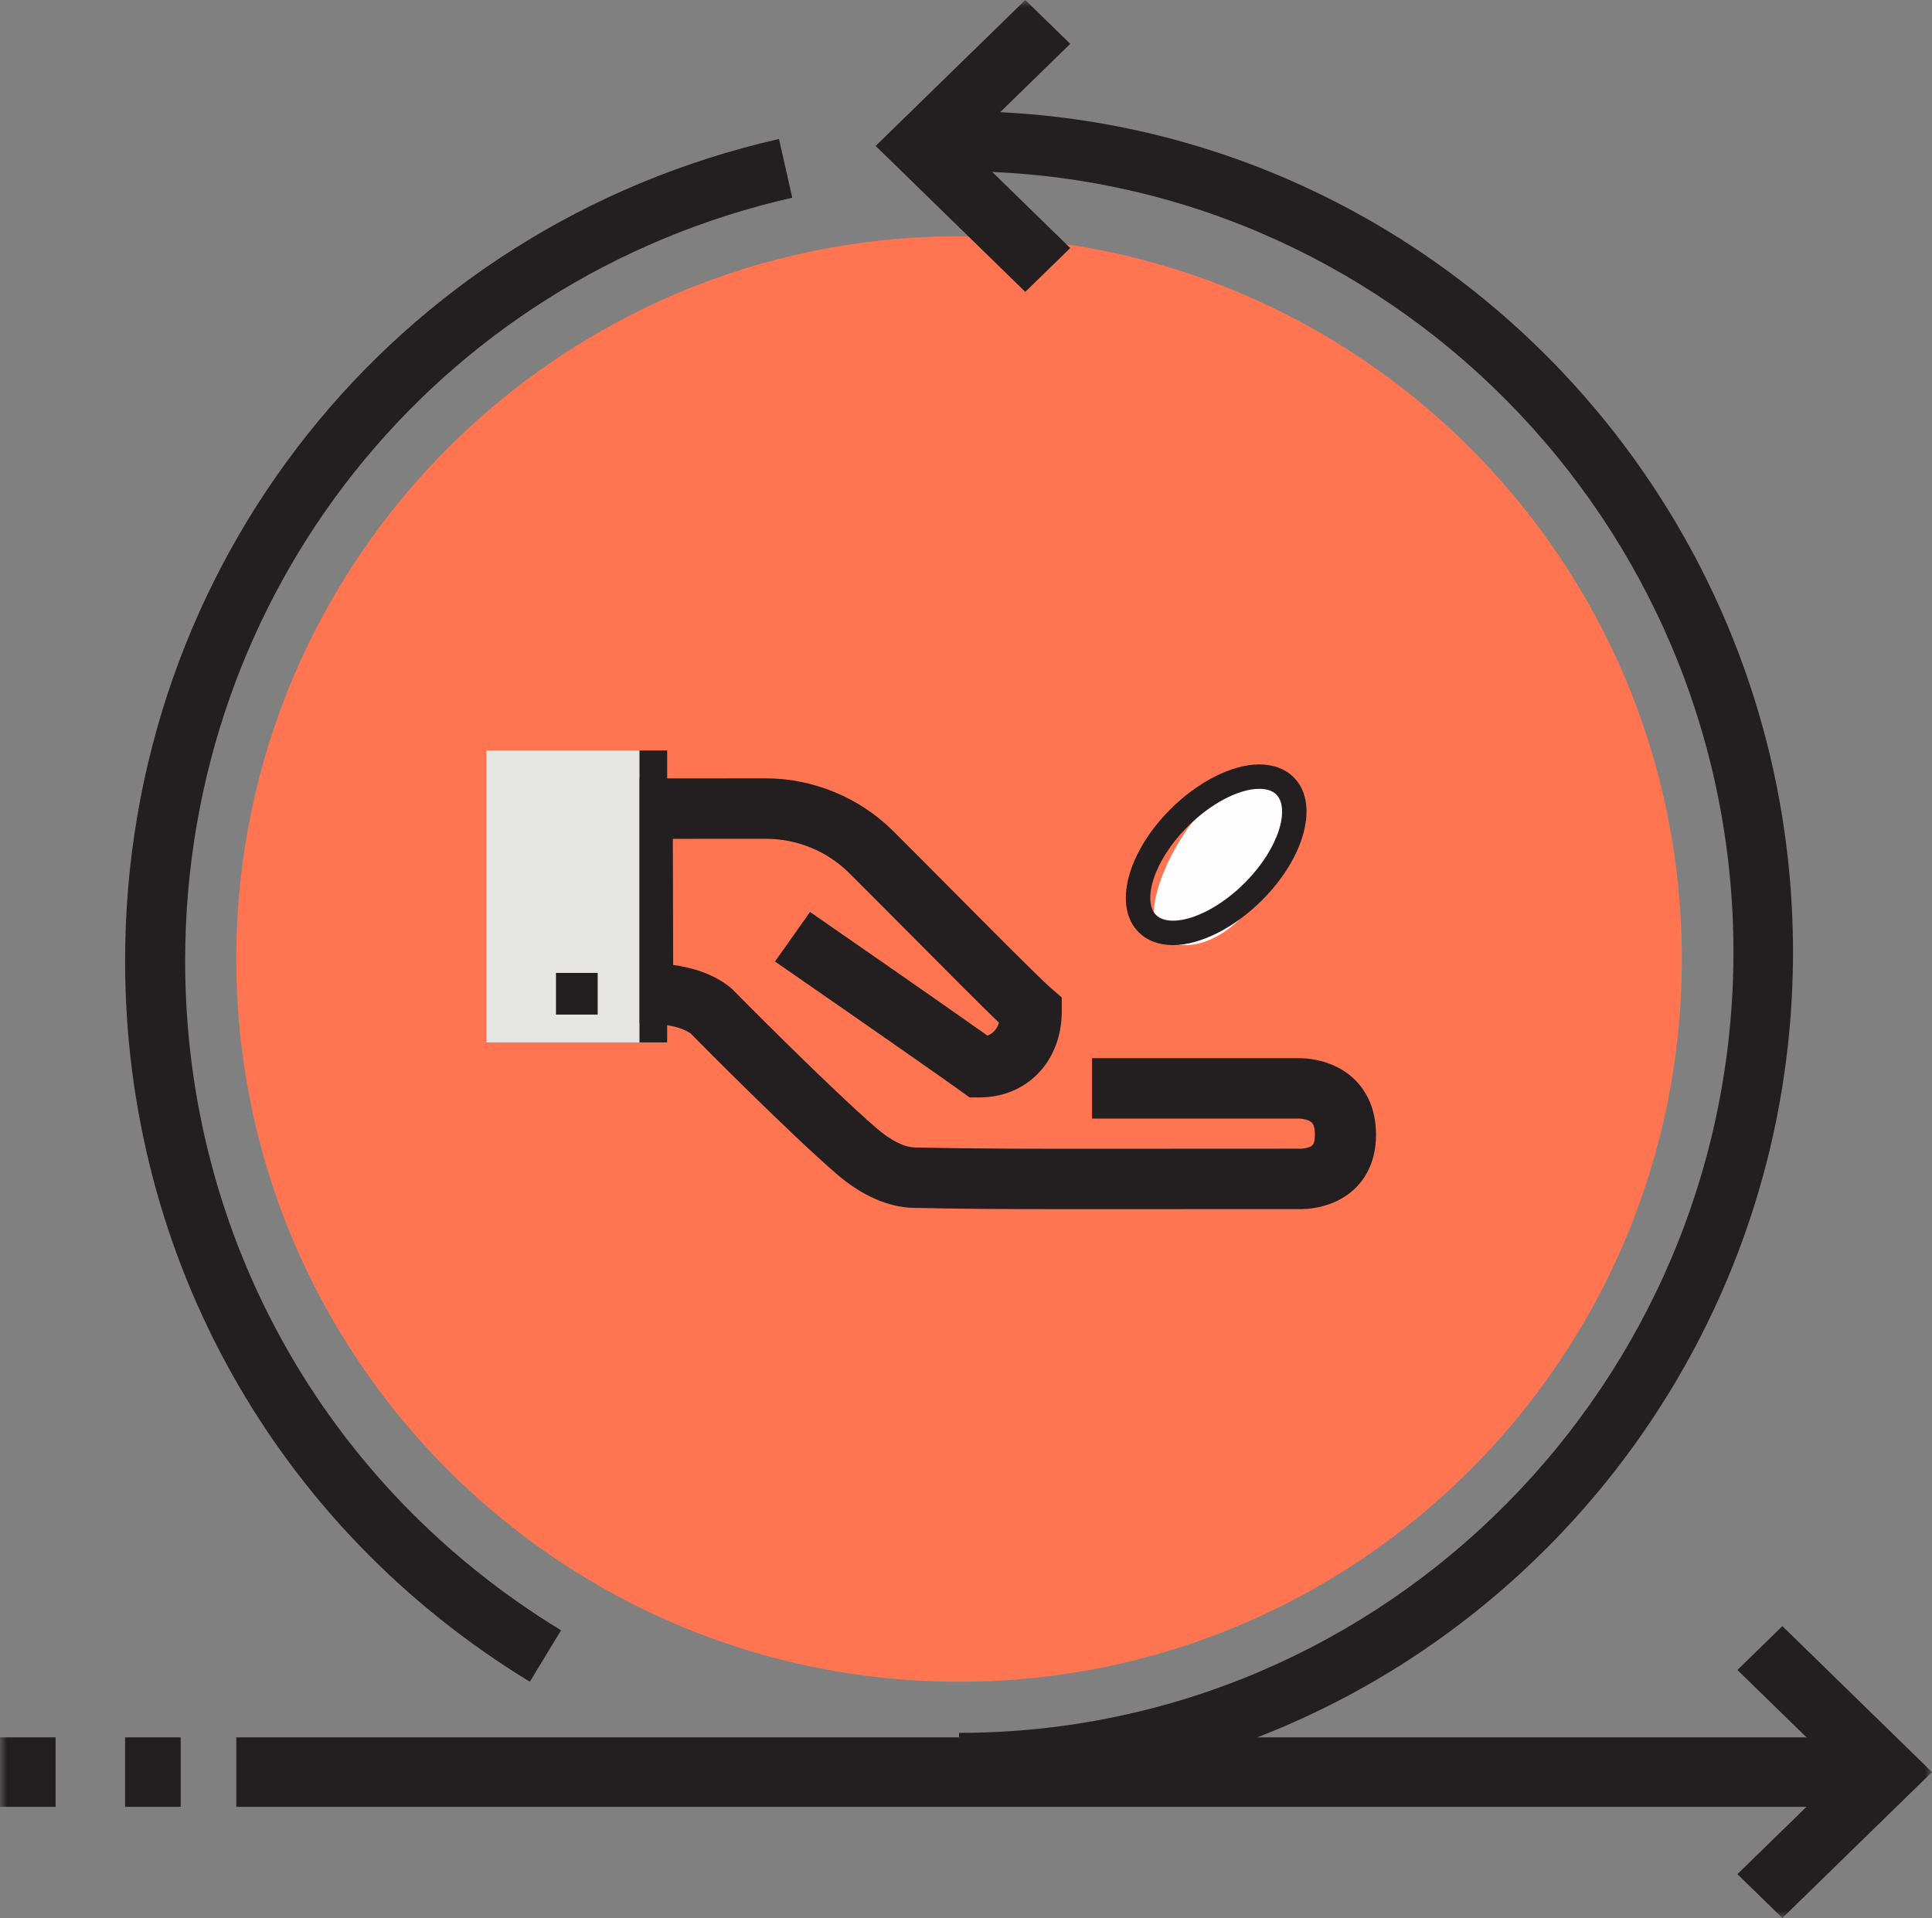
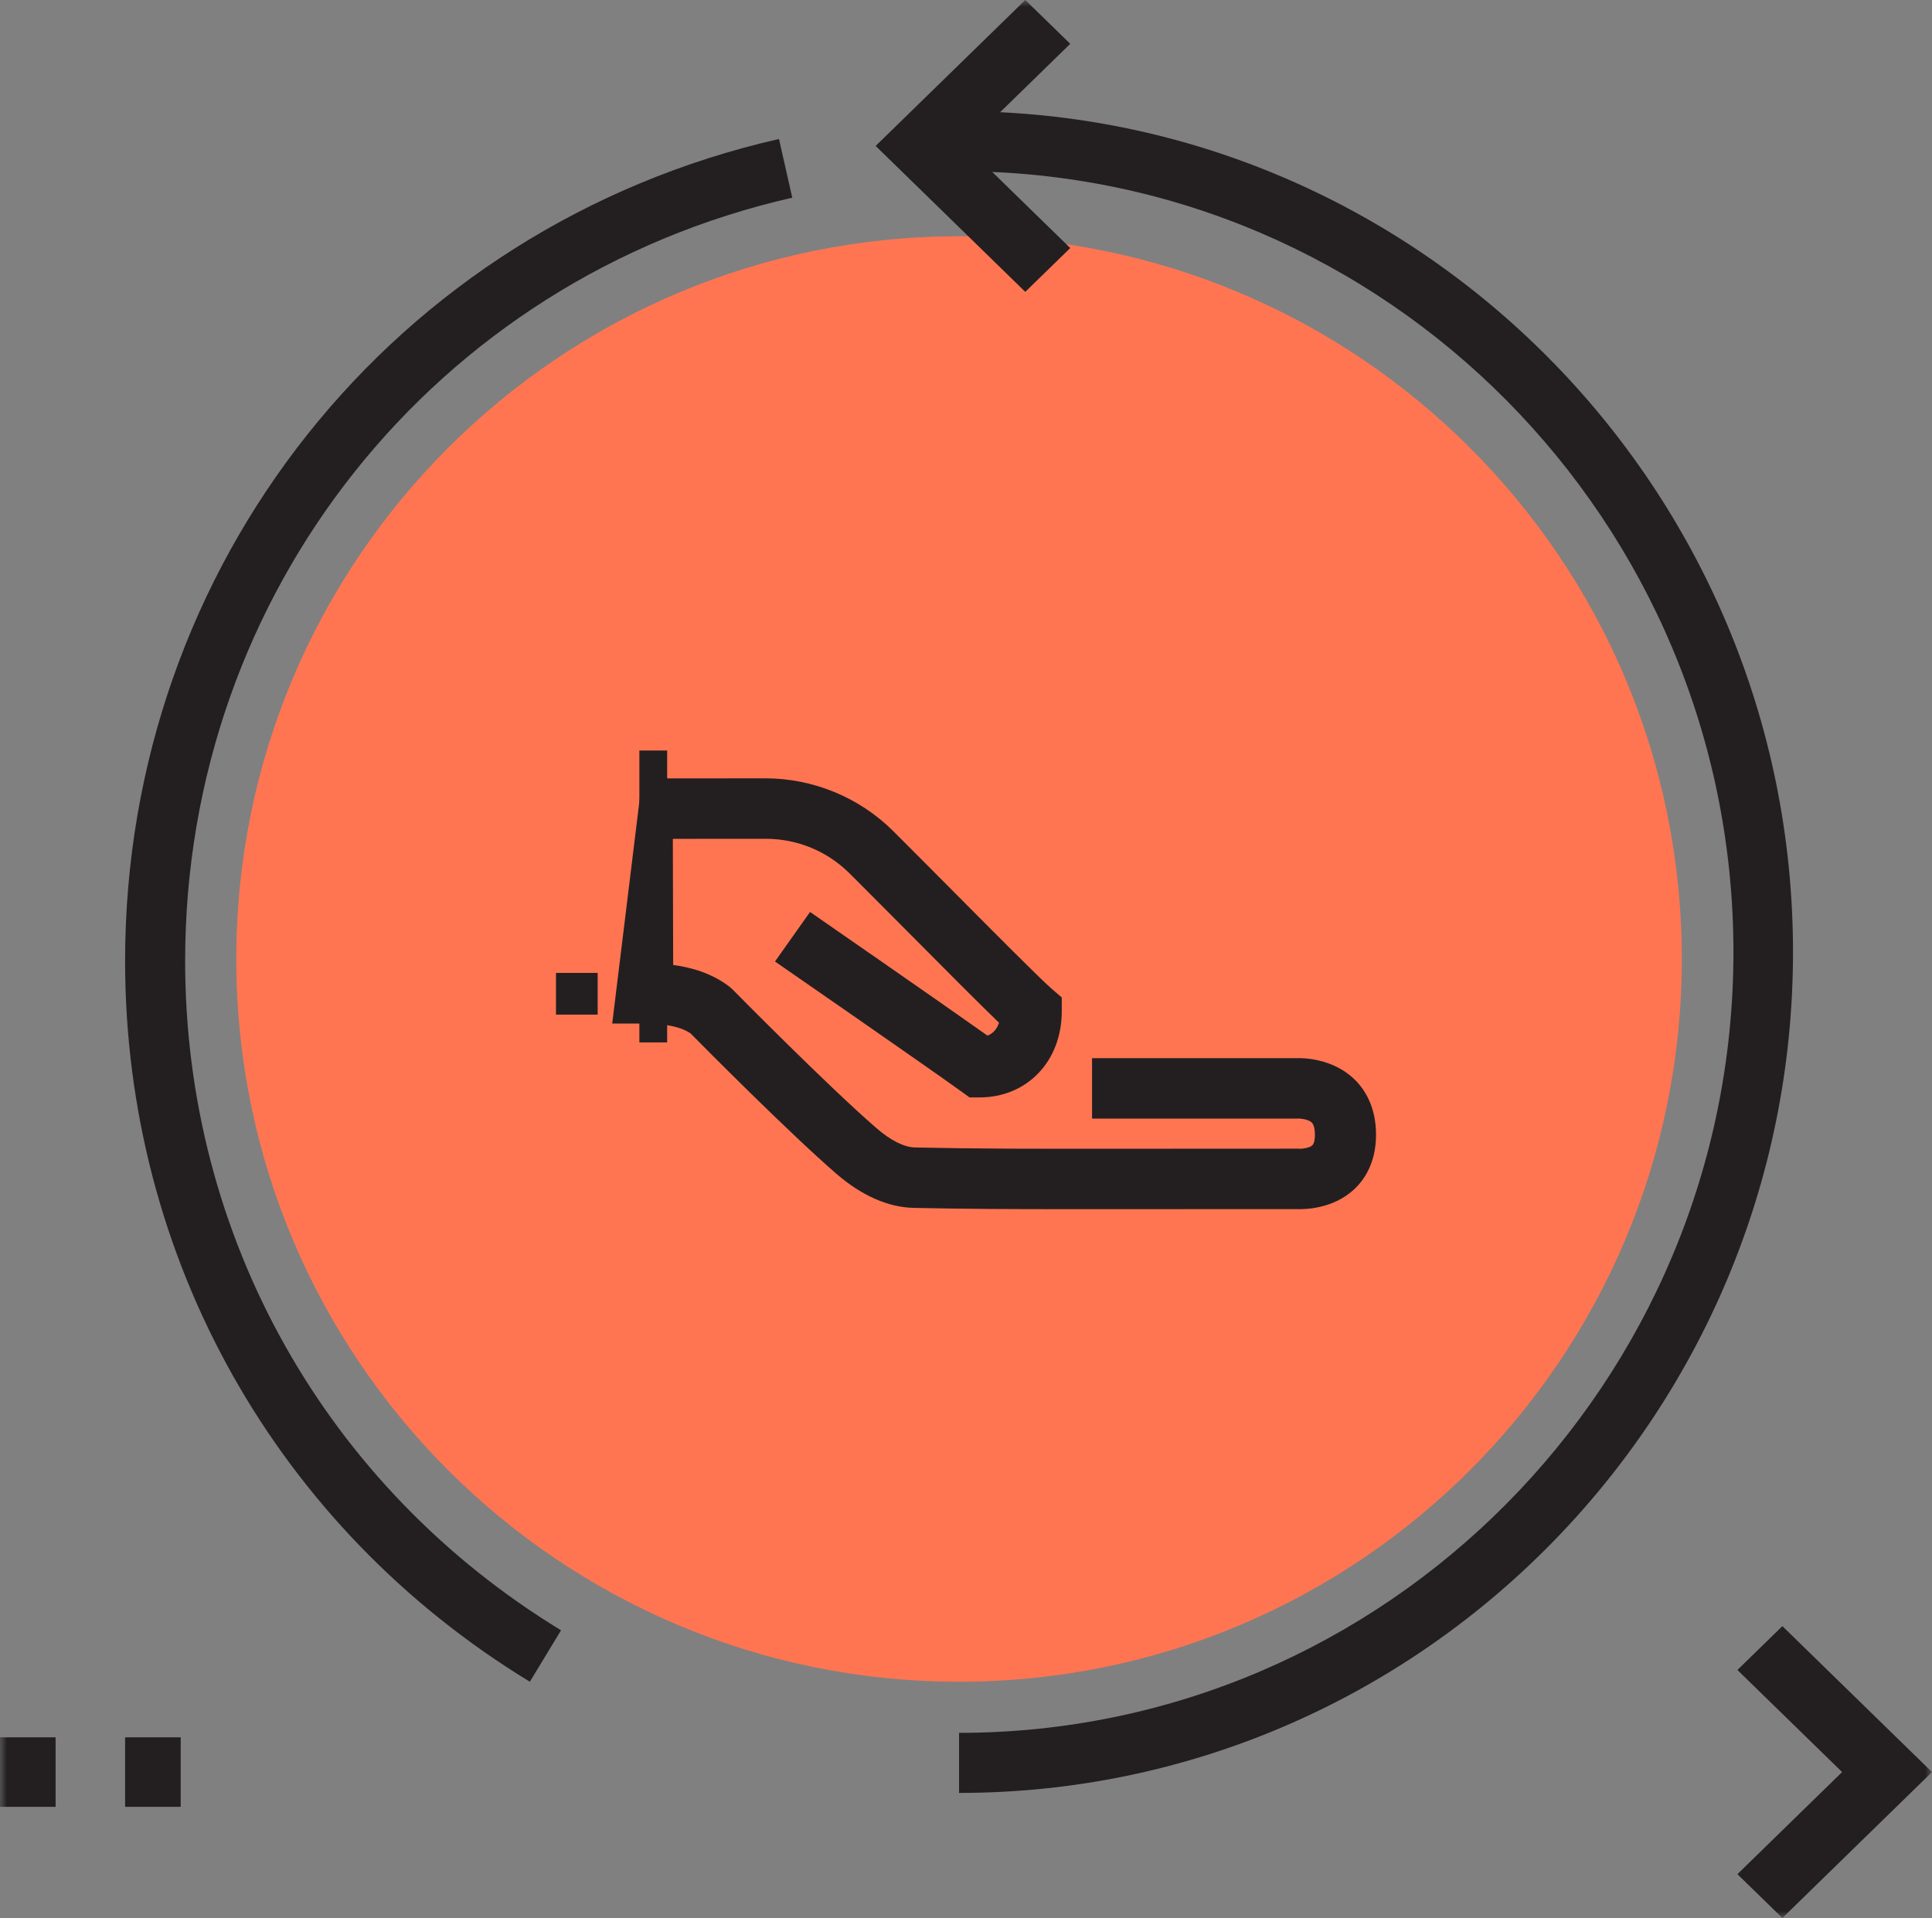
<svg xmlns="http://www.w3.org/2000/svg" xmlns:xlink="http://www.w3.org/1999/xlink" width="139px" height="138px" viewBox="0 0 139 138" version="1.1">
  <rect x="0" y="0" width="139" height="138" fill="#808080" stroke="none" />
  <title>Group 22</title>
  <defs>
    <polygon id="path-1" points="0 138 139 138 139 0 0 0" />
  </defs>
  <g id="2.0_Desktop-Mobile_Layouts" stroke="none" stroke-width="1" fill="none" fill-rule="evenodd">
    <g id="-04-00_DT_Dosage&amp;Admin_Full-ISI" transform="translate(-250, -3048)">
      <g id="Group-24" transform="translate(210, 2761)">
        <g id="Group-15" transform="translate(3, 143)">
          <g id="Group-22" transform="translate(37, 144)">
            <path d="M69,121 C40.281,121 17,97.719 17,69 C17,40.281 40.281,17 69,17 C97.719,17 121,40.281 121,69 C121,97.719 97.719,121 69,121 Z" id="Fill-1" fill="#FF7552" />
            <path d="M69,129 L69,124.678 C99.721,124.678 124.714,99.476 124.714,68.5 C124.714,37.524 99.721,12.322 69,12.322 L69,8 C102.084,8 129,35.139 129,68.5 C129,101.861 102.084,129 69,129" id="Fill-3" fill="#231F20" />
            <path d="M38.121,121 C19.887,109.894 9,90.506 9,69.139 C9,40.621 28.346,16.302 56.045,10 L57,14.223 C31.282,20.076 13.32,42.657 13.32,69.139 C13.32,88.98 23.431,106.983 40.364,117.299 L38.121,121 Z" id="Fill-5" fill="#231F20" />
            <mask id="mask-2" fill="white">
              <use xlink:href="#path-1" />
            </mask>
            <g id="Clip-8" />
-             <polygon id="Fill-7" fill="#231F20" mask="url(#mask-2)" points="17 130 69 130 69 125 17 125" />
-             <polygon id="Fill-9" fill="#231F20" mask="url(#mask-2)" points="69 130 136 130 136 125 69 125" />
            <polygon id="Fill-10" fill="#231F20" mask="url(#mask-2)" points="0 130 4 130 4 125 0 125" />
            <polygon id="Fill-11" fill="#231F20" mask="url(#mask-2)" points="9 130 13 130 13 125 9 125" />
-             <path d="M77.669,87 C72.029,87 69.448,86.985 65.732,86.906 C63.909,86.869 61.991,86.024 60.184,84.461 C56.73,81.471 50.643,75.326 49.682,74.352 C48.661,73.645 46.846,73.645 46.239,73.645 L44.046,73.645 L44,56.007 L46.204,56.007 C46.204,56.007 51.101,56.007 55.056,56 L55.077,56 C58.497,56 61.839,57.38 64.252,59.786 C65.631,61.161 67.172,62.712 68.673,64.221 C71.713,67.279 74.857,70.441 75.639,71.119 L76.391,71.768 L76.391,72.756 C76.391,76.352 73.901,78.959 70.473,78.959 L69.755,78.959 L69.176,78.54 C66.681,76.738 55.868,69.254 55.757,69.179 L58.28,65.615 C58.691,65.901 67.67,72.116 71.045,74.512 C71.442,74.361 71.726,74.042 71.875,73.586 C70.535,72.298 68.178,69.925 65.538,67.27 C64.041,65.766 62.506,64.22 61.131,62.849 C59.515,61.237 57.366,60.35 55.077,60.35 L55.062,60.35 C52.787,60.353 50.197,60.353 48.408,60.355 L48.432,69.428 C49.786,69.612 51.254,70.04 52.496,71.004 L52.711,71.196 C52.78,71.266 59.533,78.121 63.079,81.187 C64.083,82.056 65.057,82.543 65.824,82.56 C70.48,82.657 73.359,82.659 82.881,82.65 L93.431,82.645 L93.519,82.653 C93.705,82.653 94.21,82.599 94.415,82.405 C94.578,82.248 94.602,81.861 94.602,81.645 C94.602,81.34 94.561,80.94 94.365,80.756 C94.101,80.514 93.529,80.484 93.474,80.478 L93.342,80.484 L78.568,80.484 L78.568,76.134 L93.302,76.134 C93.786,76.117 95.835,76.154 97.378,77.59 C98.118,78.28 99,79.542 99,81.645 C99,83.704 98.124,84.936 97.39,85.605 C95.859,87.002 93.836,87.015 93.283,86.995 L82.885,86.998 C80.878,86.998 79.165,87 77.669,87" id="Fill-12" fill="#231F20" mask="url(#mask-2)" />
+             <path d="M77.669,87 C72.029,87 69.448,86.985 65.732,86.906 C63.909,86.869 61.991,86.024 60.184,84.461 C56.73,81.471 50.643,75.326 49.682,74.352 C48.661,73.645 46.846,73.645 46.239,73.645 L44.046,73.645 L46.204,56.007 C46.204,56.007 51.101,56.007 55.056,56 L55.077,56 C58.497,56 61.839,57.38 64.252,59.786 C65.631,61.161 67.172,62.712 68.673,64.221 C71.713,67.279 74.857,70.441 75.639,71.119 L76.391,71.768 L76.391,72.756 C76.391,76.352 73.901,78.959 70.473,78.959 L69.755,78.959 L69.176,78.54 C66.681,76.738 55.868,69.254 55.757,69.179 L58.28,65.615 C58.691,65.901 67.67,72.116 71.045,74.512 C71.442,74.361 71.726,74.042 71.875,73.586 C70.535,72.298 68.178,69.925 65.538,67.27 C64.041,65.766 62.506,64.22 61.131,62.849 C59.515,61.237 57.366,60.35 55.077,60.35 L55.062,60.35 C52.787,60.353 50.197,60.353 48.408,60.355 L48.432,69.428 C49.786,69.612 51.254,70.04 52.496,71.004 L52.711,71.196 C52.78,71.266 59.533,78.121 63.079,81.187 C64.083,82.056 65.057,82.543 65.824,82.56 C70.48,82.657 73.359,82.659 82.881,82.65 L93.431,82.645 L93.519,82.653 C93.705,82.653 94.21,82.599 94.415,82.405 C94.578,82.248 94.602,81.861 94.602,81.645 C94.602,81.34 94.561,80.94 94.365,80.756 C94.101,80.514 93.529,80.484 93.474,80.478 L93.342,80.484 L78.568,80.484 L78.568,76.134 L93.302,76.134 C93.786,76.117 95.835,76.154 97.378,77.59 C98.118,78.28 99,79.542 99,81.645 C99,83.704 98.124,84.936 97.39,85.605 C95.859,87.002 93.836,87.015 93.283,86.995 L82.885,86.998 C80.878,86.998 79.165,87 77.669,87" id="Fill-12" fill="#231F20" mask="url(#mask-2)" />
            <polygon id="Fill-15" fill="#231F20" mask="url(#mask-2)" points="46 75 48 75 48 54 46 54" />
-             <path d="M83.498,67.369 C82.24,66.191 83.451,62.03 86.149,58.691 C87.532,56.979 90.771,55.079 92.283,56.496 C93.797,57.915 92.835,61.769 90.136,65.11 C87.438,68.449 84.627,68.426 83.498,67.369" id="Fill-16" fill="#FEFEFE" mask="url(#mask-2)" />
-             <path d="M90.607,56.756 L90.594,56.756 C89.108,56.761 87.088,57.827 85.45,59.472 C82.901,62.026 82.206,64.877 83.178,65.837 C83.451,66.107 83.86,66.242 84.392,66.242 L84.405,66.242 C85.891,66.239 87.911,65.171 89.549,63.528 C92.098,60.972 92.793,58.123 91.823,57.163 C91.548,56.893 91.139,56.756 90.607,56.756 L90.607,56.756 Z M84.392,68 C83.391,68 82.541,67.684 81.931,67.082 C80.078,65.249 81.072,61.365 84.195,58.236 C86.176,56.248 88.627,55.007 90.587,55 C91.604,54.998 92.457,55.315 93.069,55.918 C94.921,57.749 93.929,61.635 90.806,64.764 C88.823,66.753 86.372,67.993 84.41,68 L84.392,68 Z" id="Fill-17" fill="#231F20" mask="url(#mask-2)" />
-             <polygon id="Fill-18" fill="#E5E5E4" mask="url(#mask-2)" points="35 75 46 75 46 54 35 54" />
            <polygon id="Fill-19" fill="#231F20" mask="url(#mask-2)" points="40 73 43 73 43 70 40 70" />
            <polygon id="Fill-20" fill="#231F20" mask="url(#mask-2)" points="73.765 21 63 10.5 73.765 0 77 3.154 69.468 10.5 77 17.846" />
            <polygon id="Fill-21" fill="#231F20" mask="url(#mask-2)" points="128.235 117 139 127.5 128.235 138 125 134.846 132.532 127.5 125 120.154" />
          </g>
        </g>
      </g>
    </g>
  </g>
</svg>